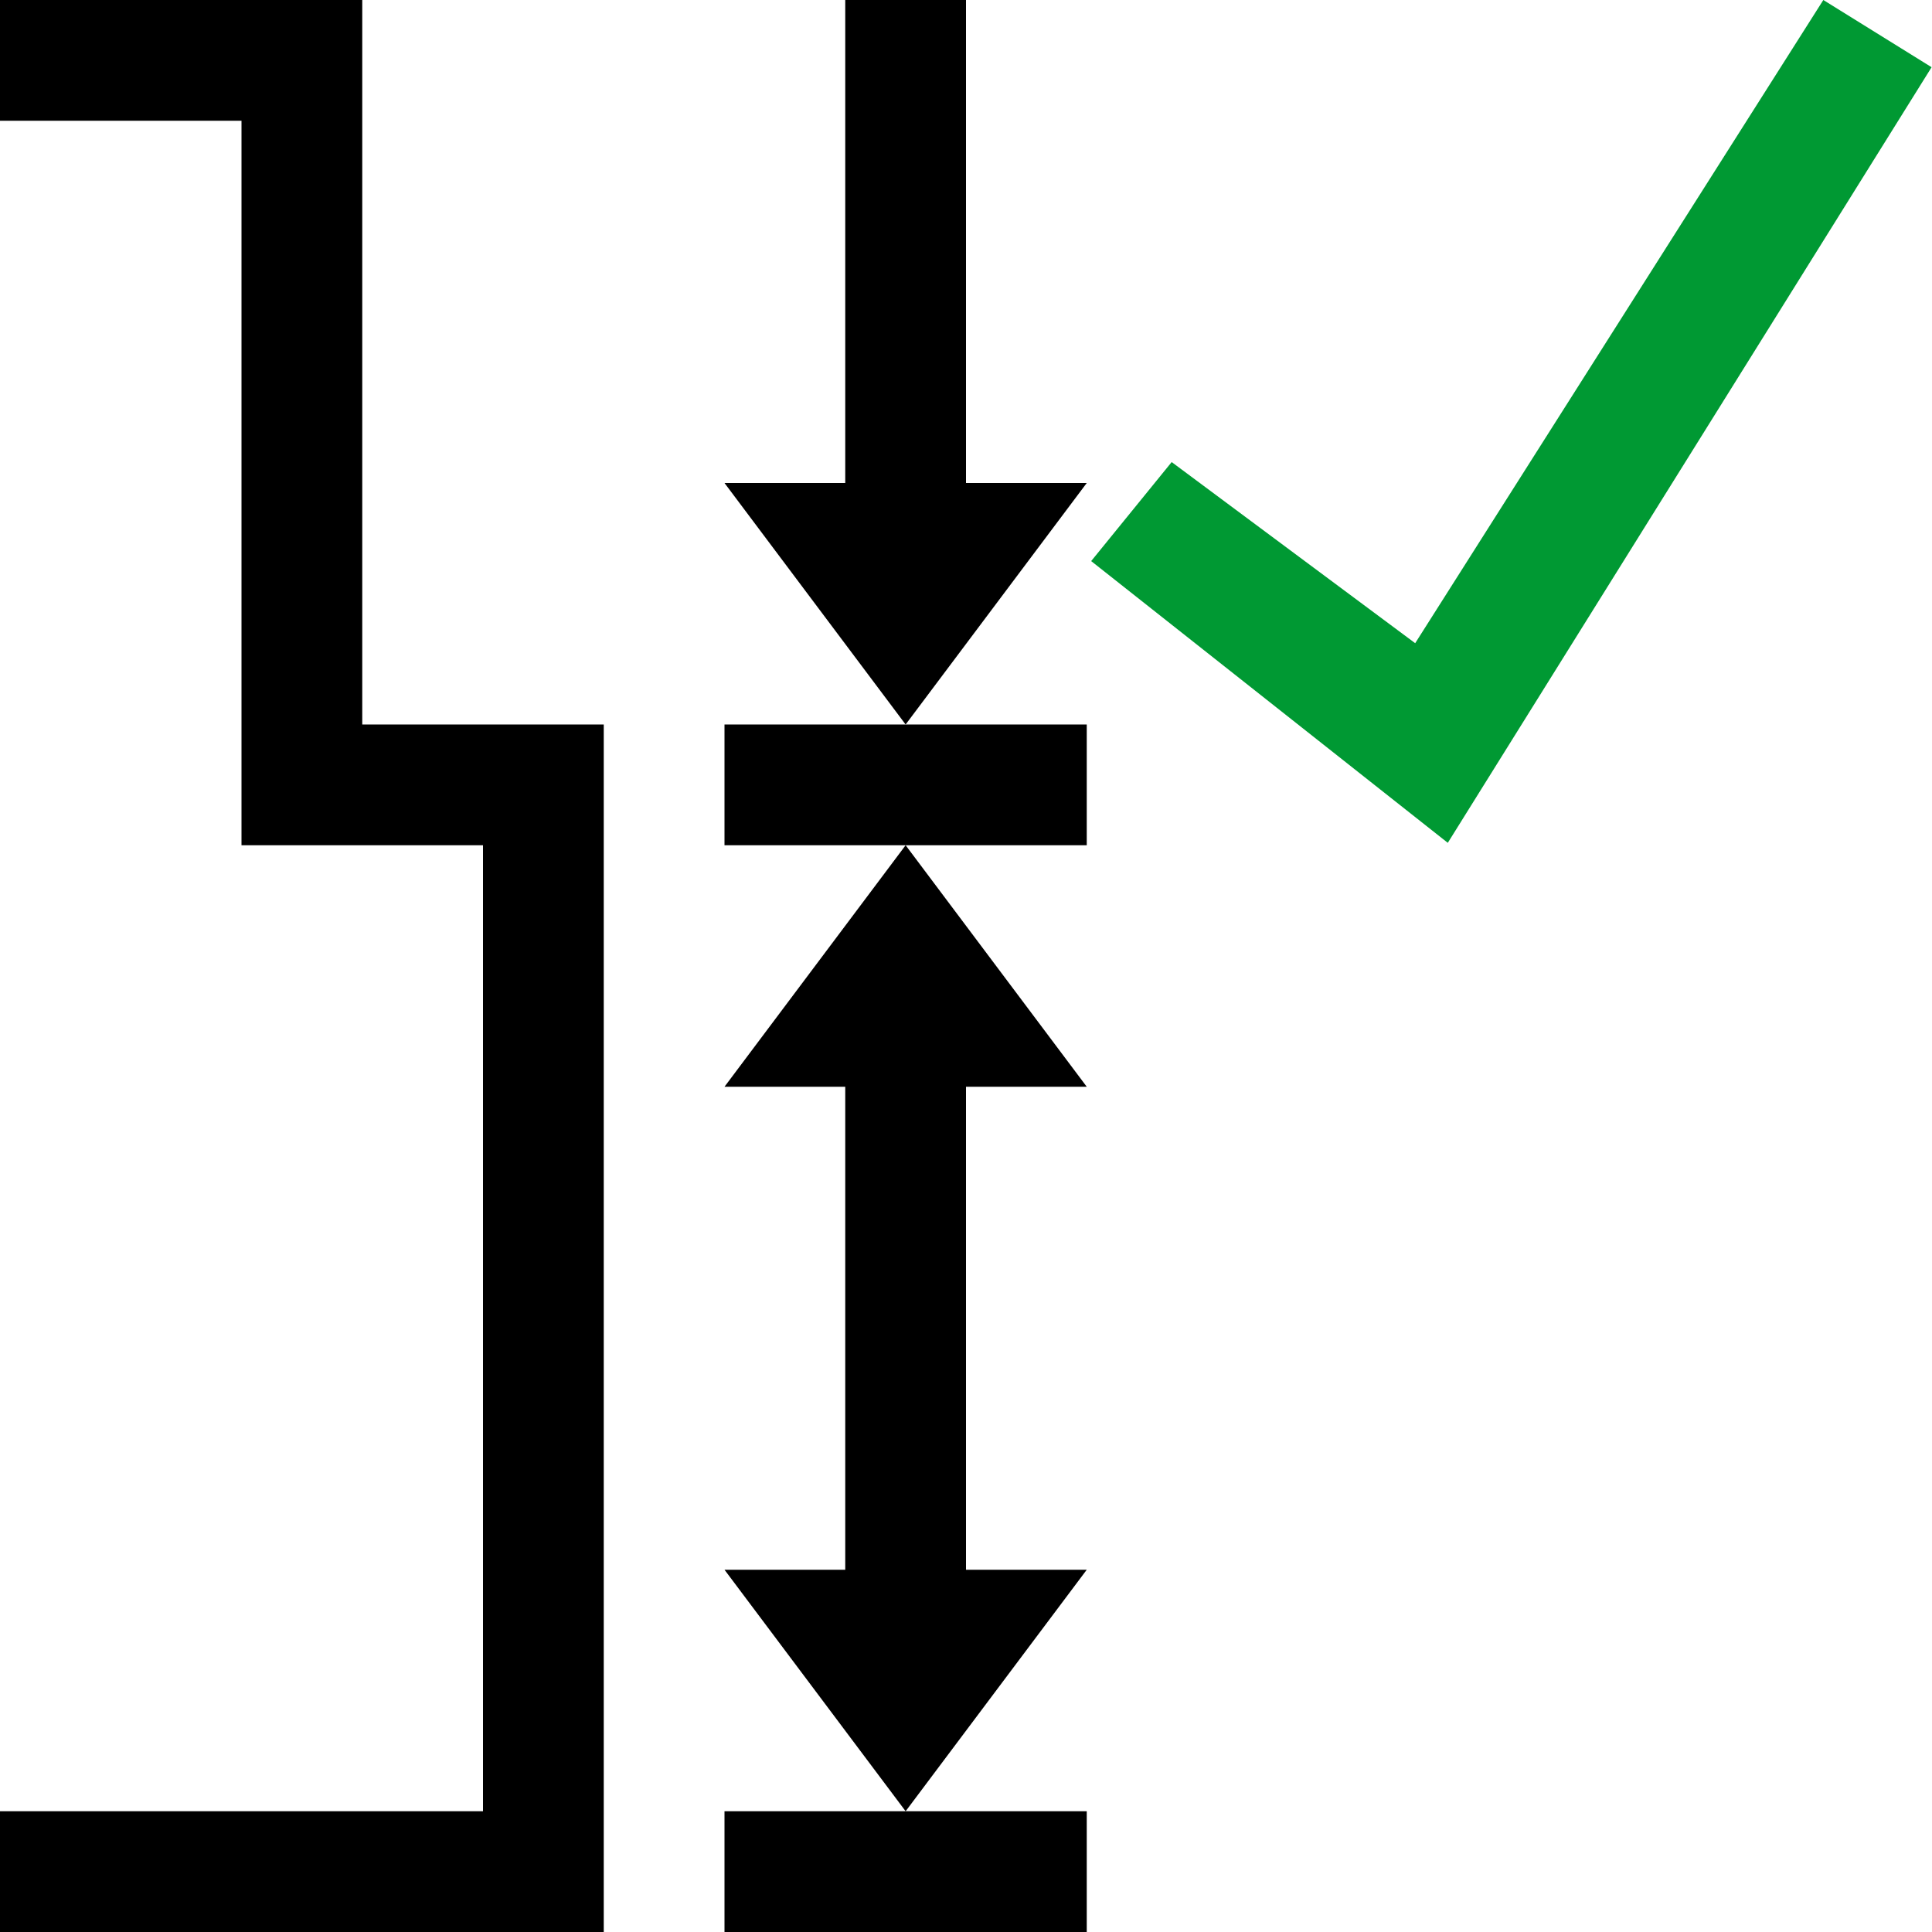
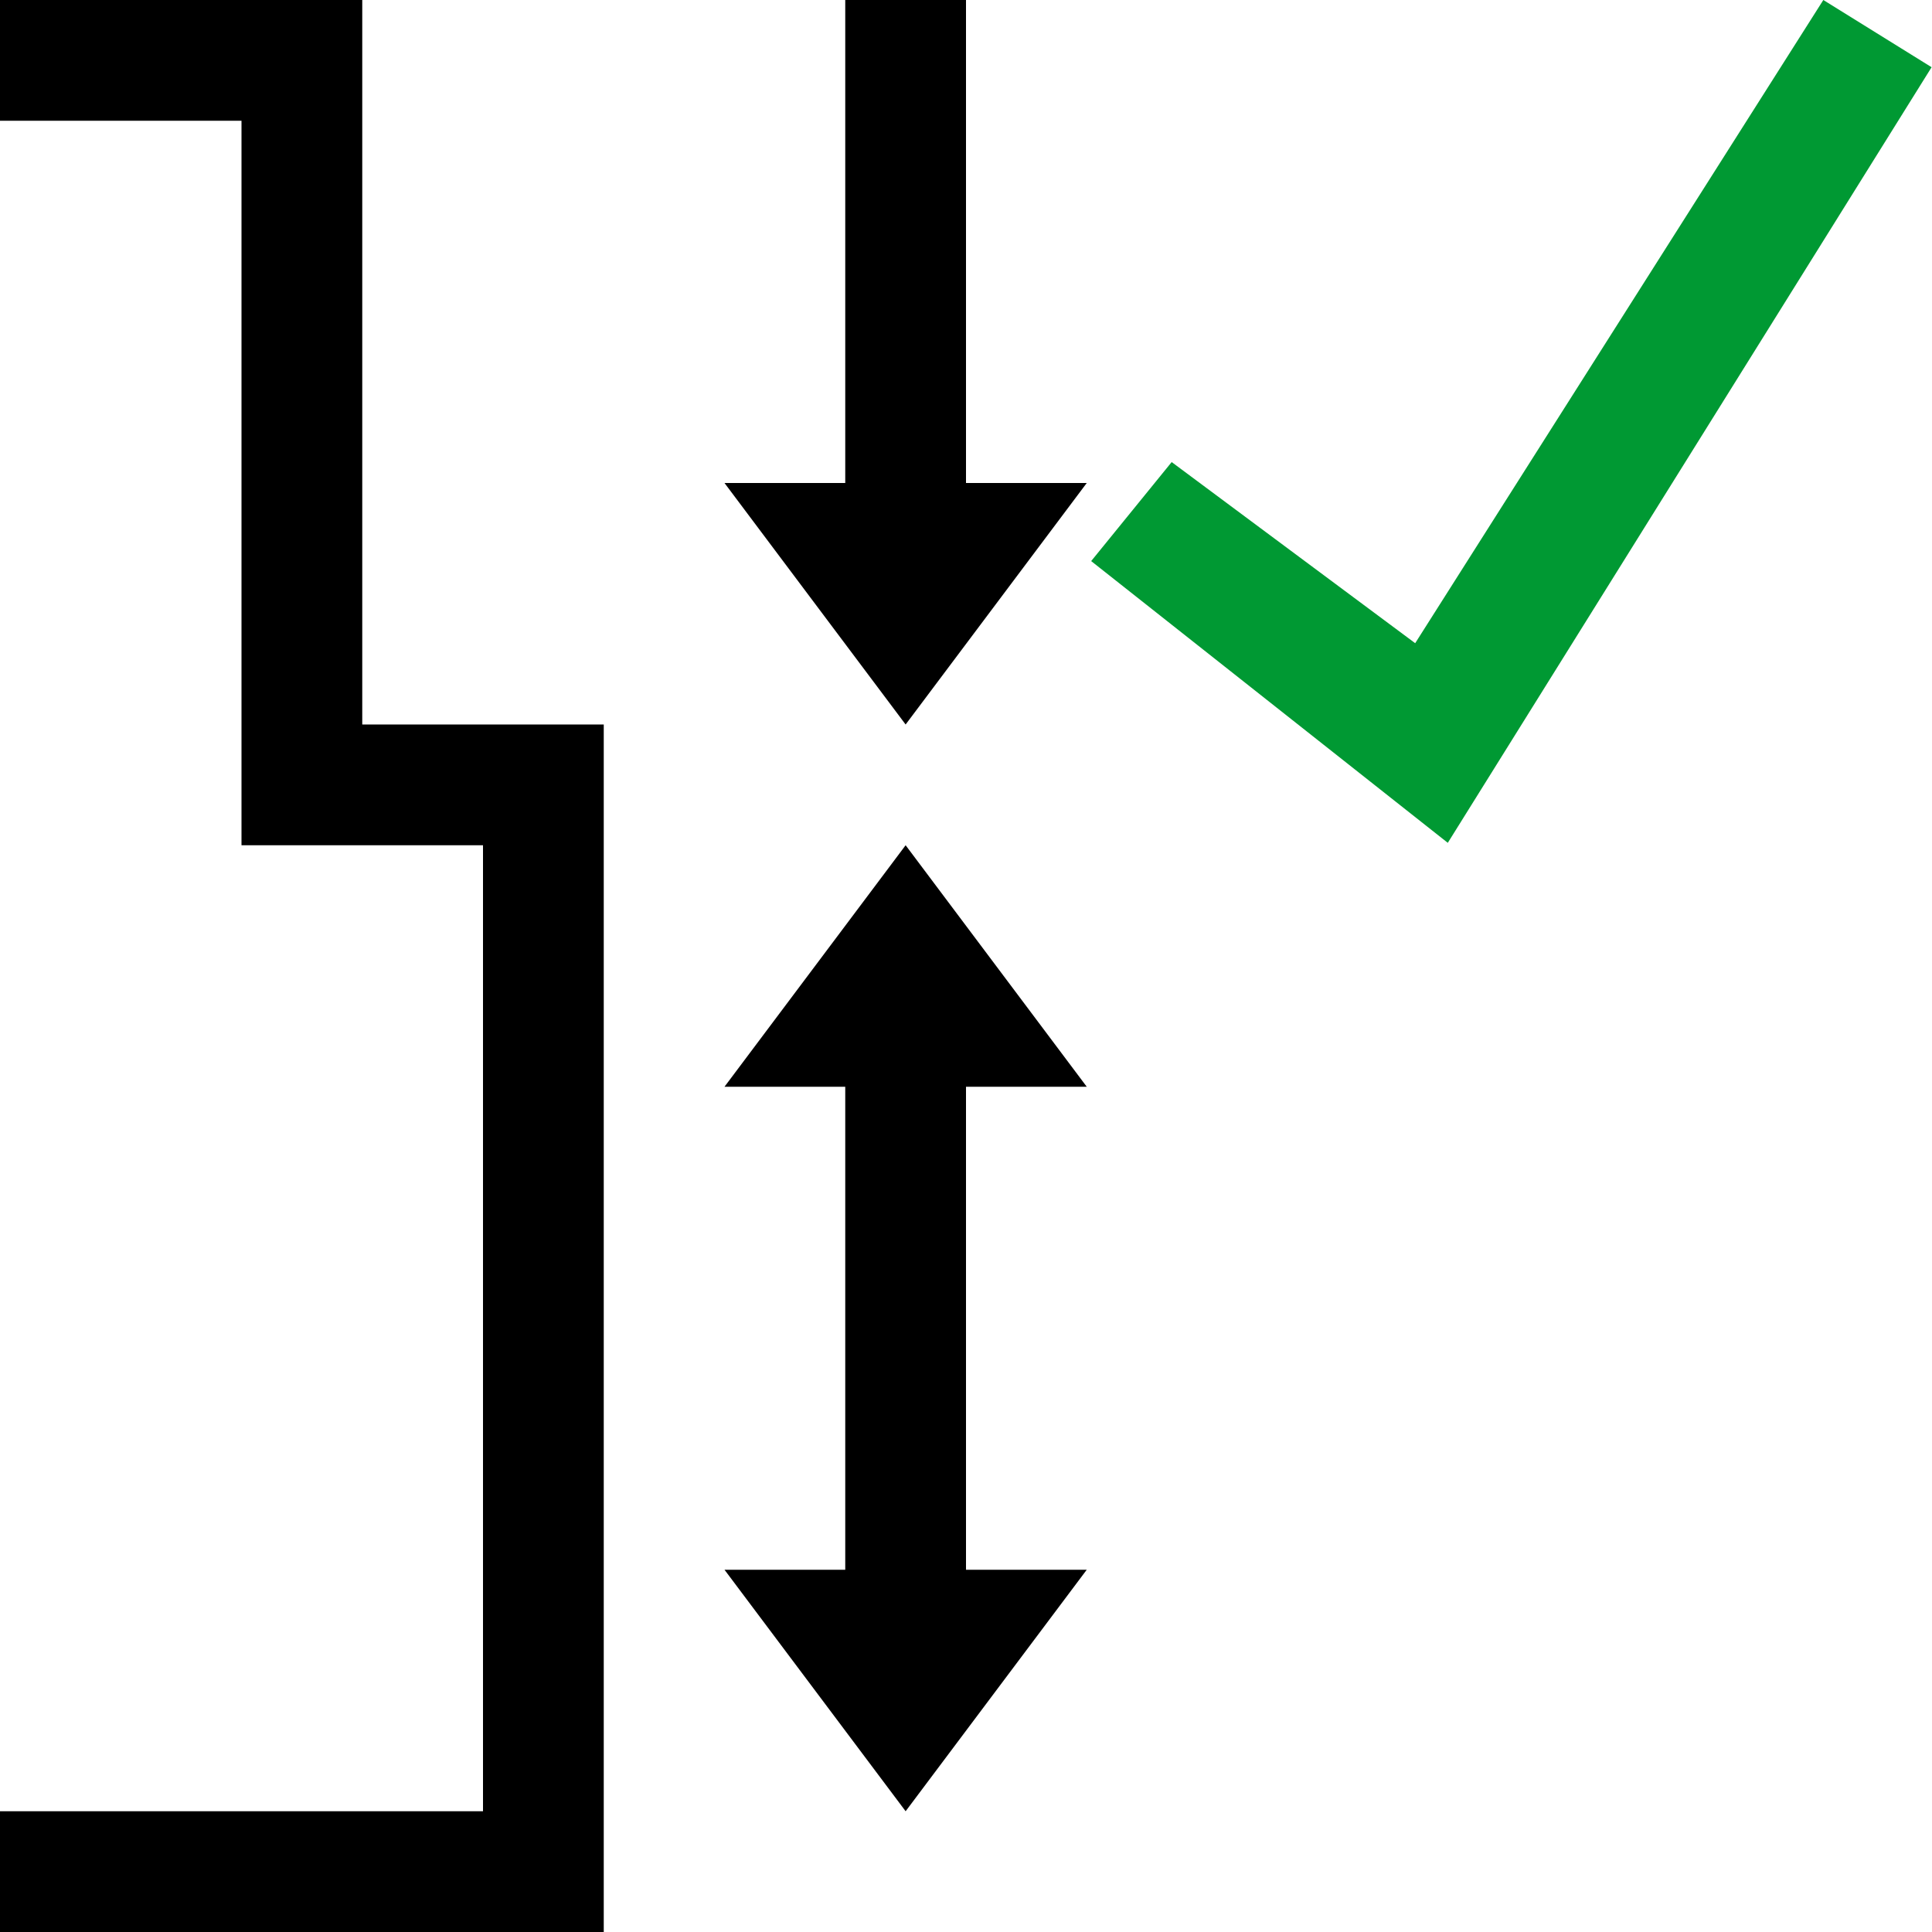
<svg xmlns="http://www.w3.org/2000/svg" xml:space="preserve" width="48px" height="48px" version="1.1" shape-rendering="geometricPrecision" text-rendering="geometricPrecision" image-rendering="optimizeQuality" fill-rule="evenodd" clip-rule="evenodd" viewBox="0 0 4800 4800">
  <defs>
    <style type="text/css">
   
    .svgFillBaseColor {fill:#000000}
    .svgFillAccent1   {fill:#FF0000}
    .svgFillAccent2   {fill:#FF6600}
    .svgFillAccent3   {fill:#06A9F4}
    .svgFillAccent4   {fill:#009933}
    .svgFillAccent5   {fill:#FFFF00}
   
  </style>
  </defs>
  <g id="Layer_x0020_1">
    <path class="svgFillBaseColor" d="M1800 3900l300 0 0 -1200 -300 0 450 -600 450 600 -300 0 0 1200 300 0 -450 600 -450 -600zm300 -3900l300 0 0 1200 300 0 -450 600 -450 -600 300 0 0 -1200z" />
-     <path class="svgFillBaseColor" d="M1800 4500l900 0 0 300 -900 0 0 -300zm0 -2700l900 0 0 300 -900 0 0 -300z" />
    <polygon class="svgFillBaseColor" points="1500,4800 1200,4800 0,4800 0,4500 1200,4500 1200,2100 900,2100 600,2100 600,1800 600,300 0,300 0,0 600,0 900,0 900,300 900,1800 1200,1800 1500,1800 1500,2100 1500,4500 " />
    <polygon class="svgFillAccent4" points="3516,1598 2911,1148 2711,1394 3597,2094 4799,167 4530,0 " />
  </g>
</svg>